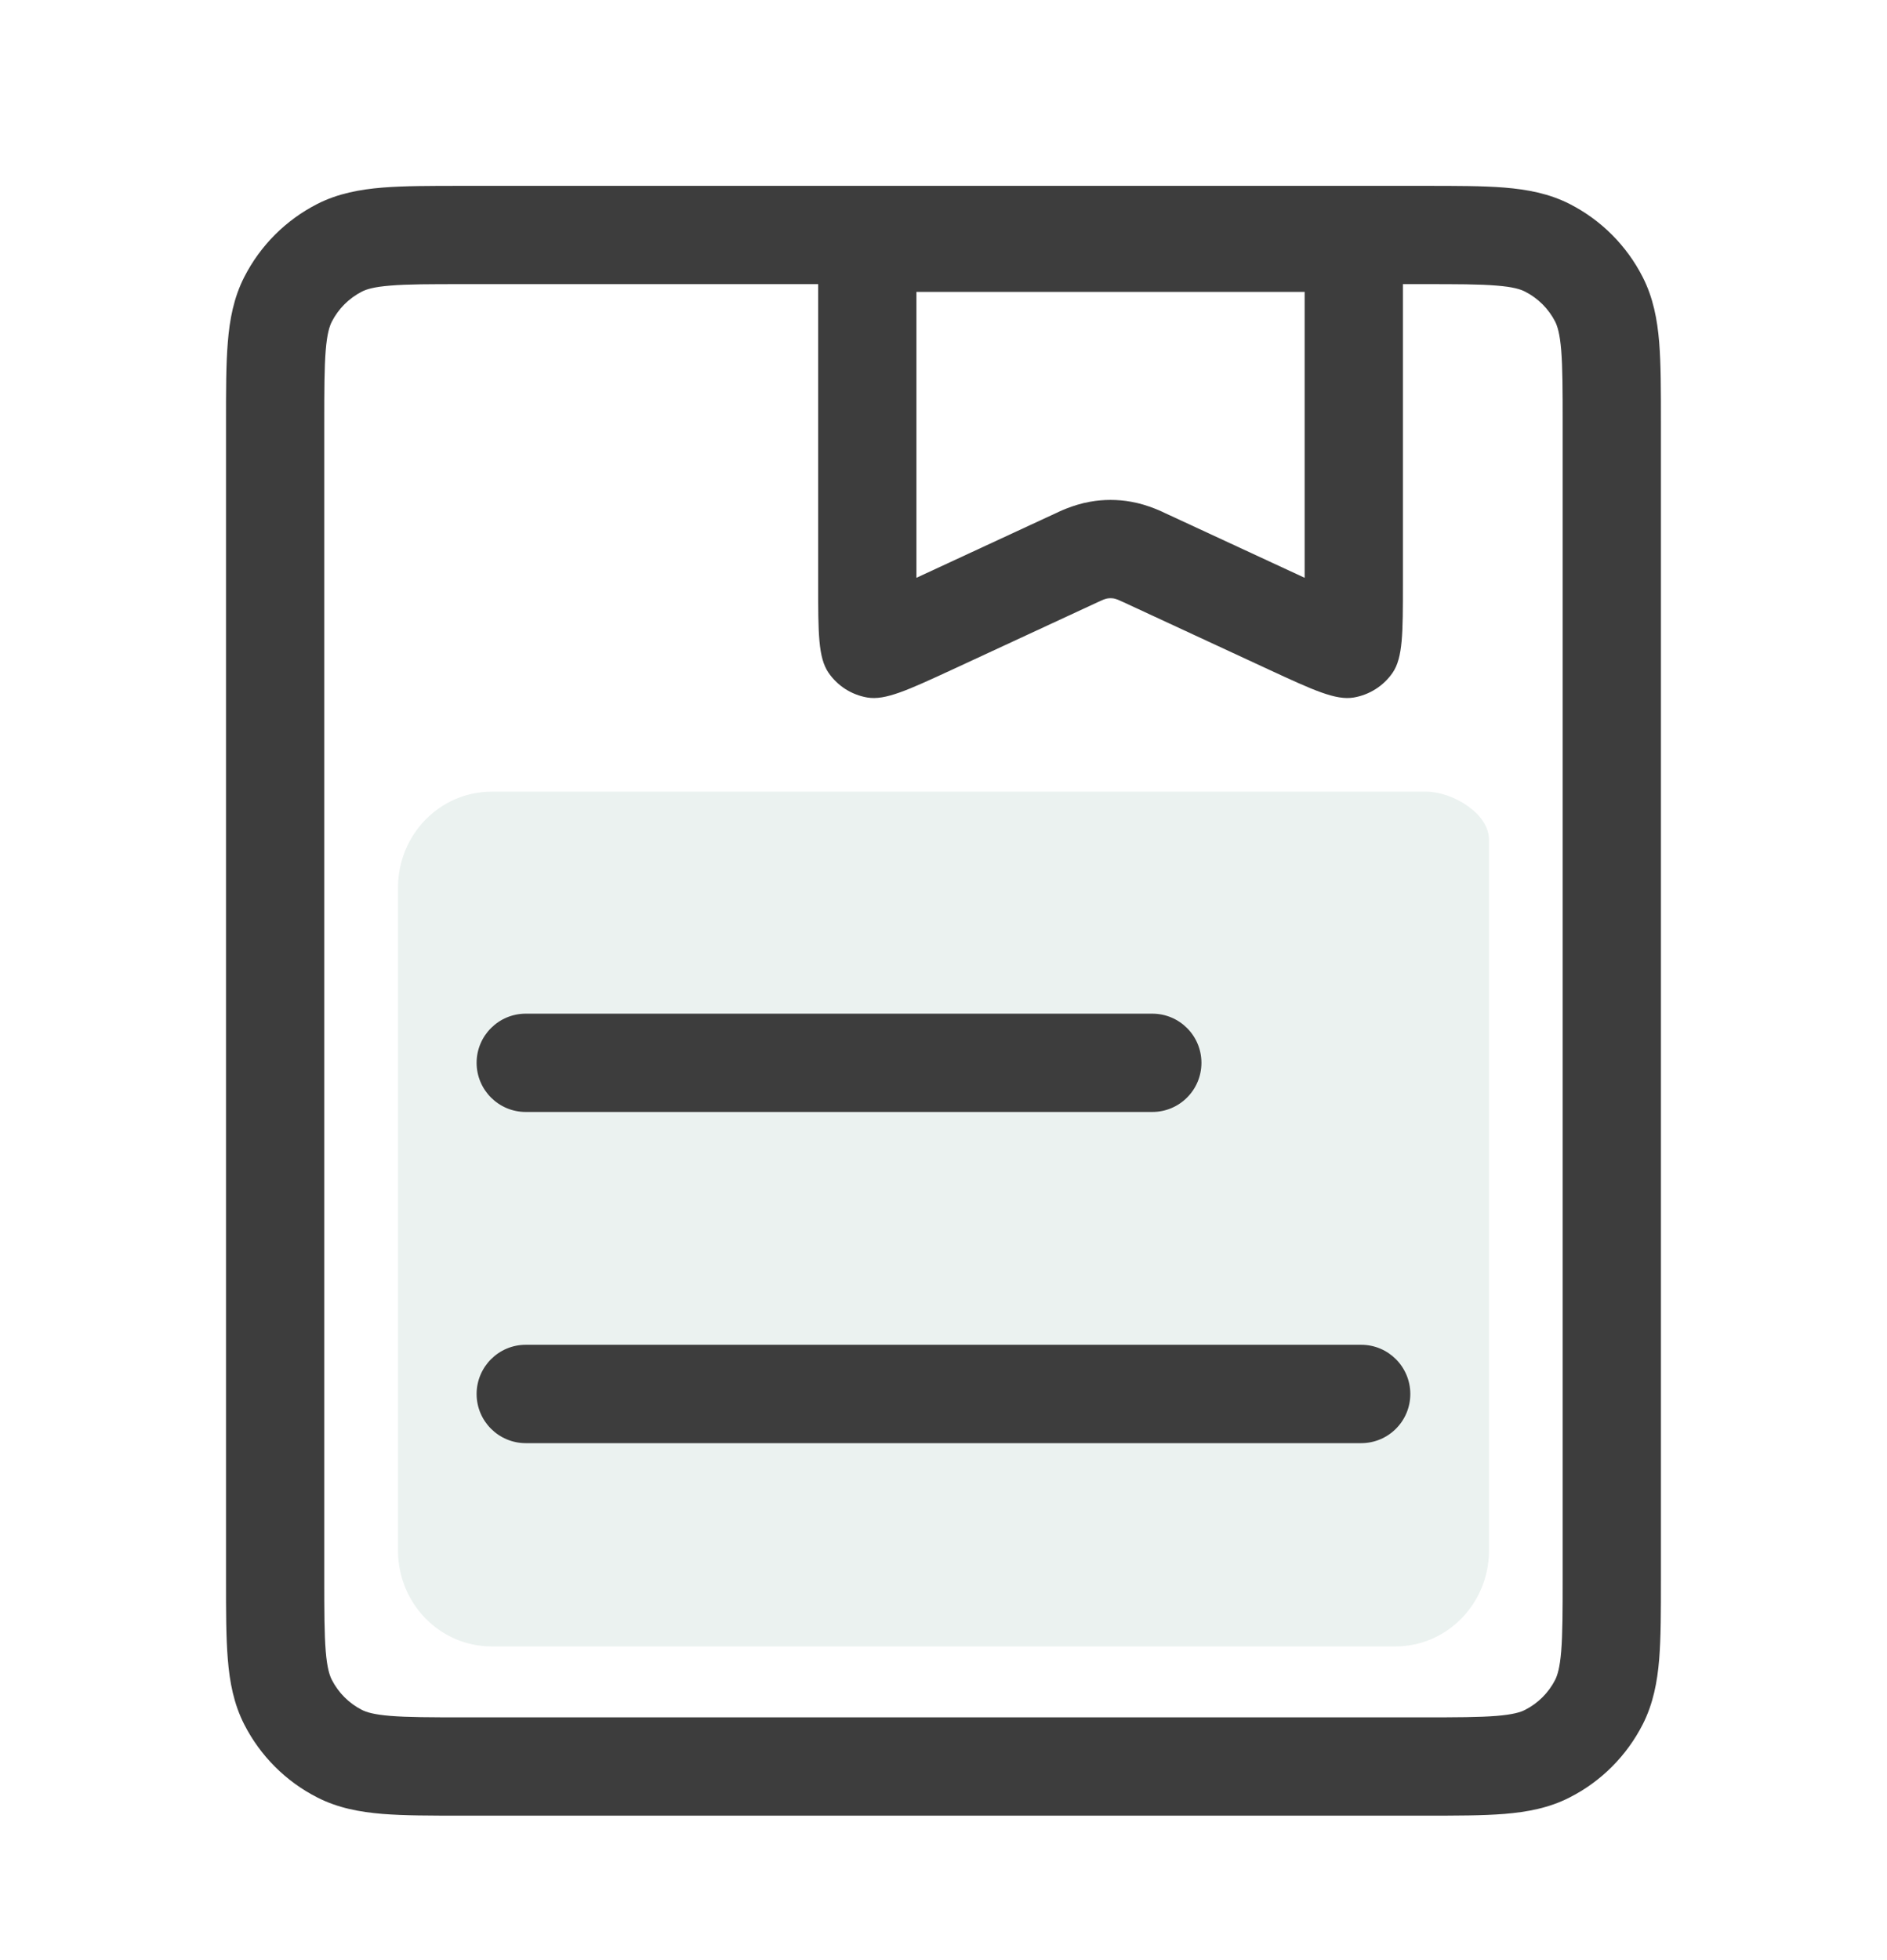
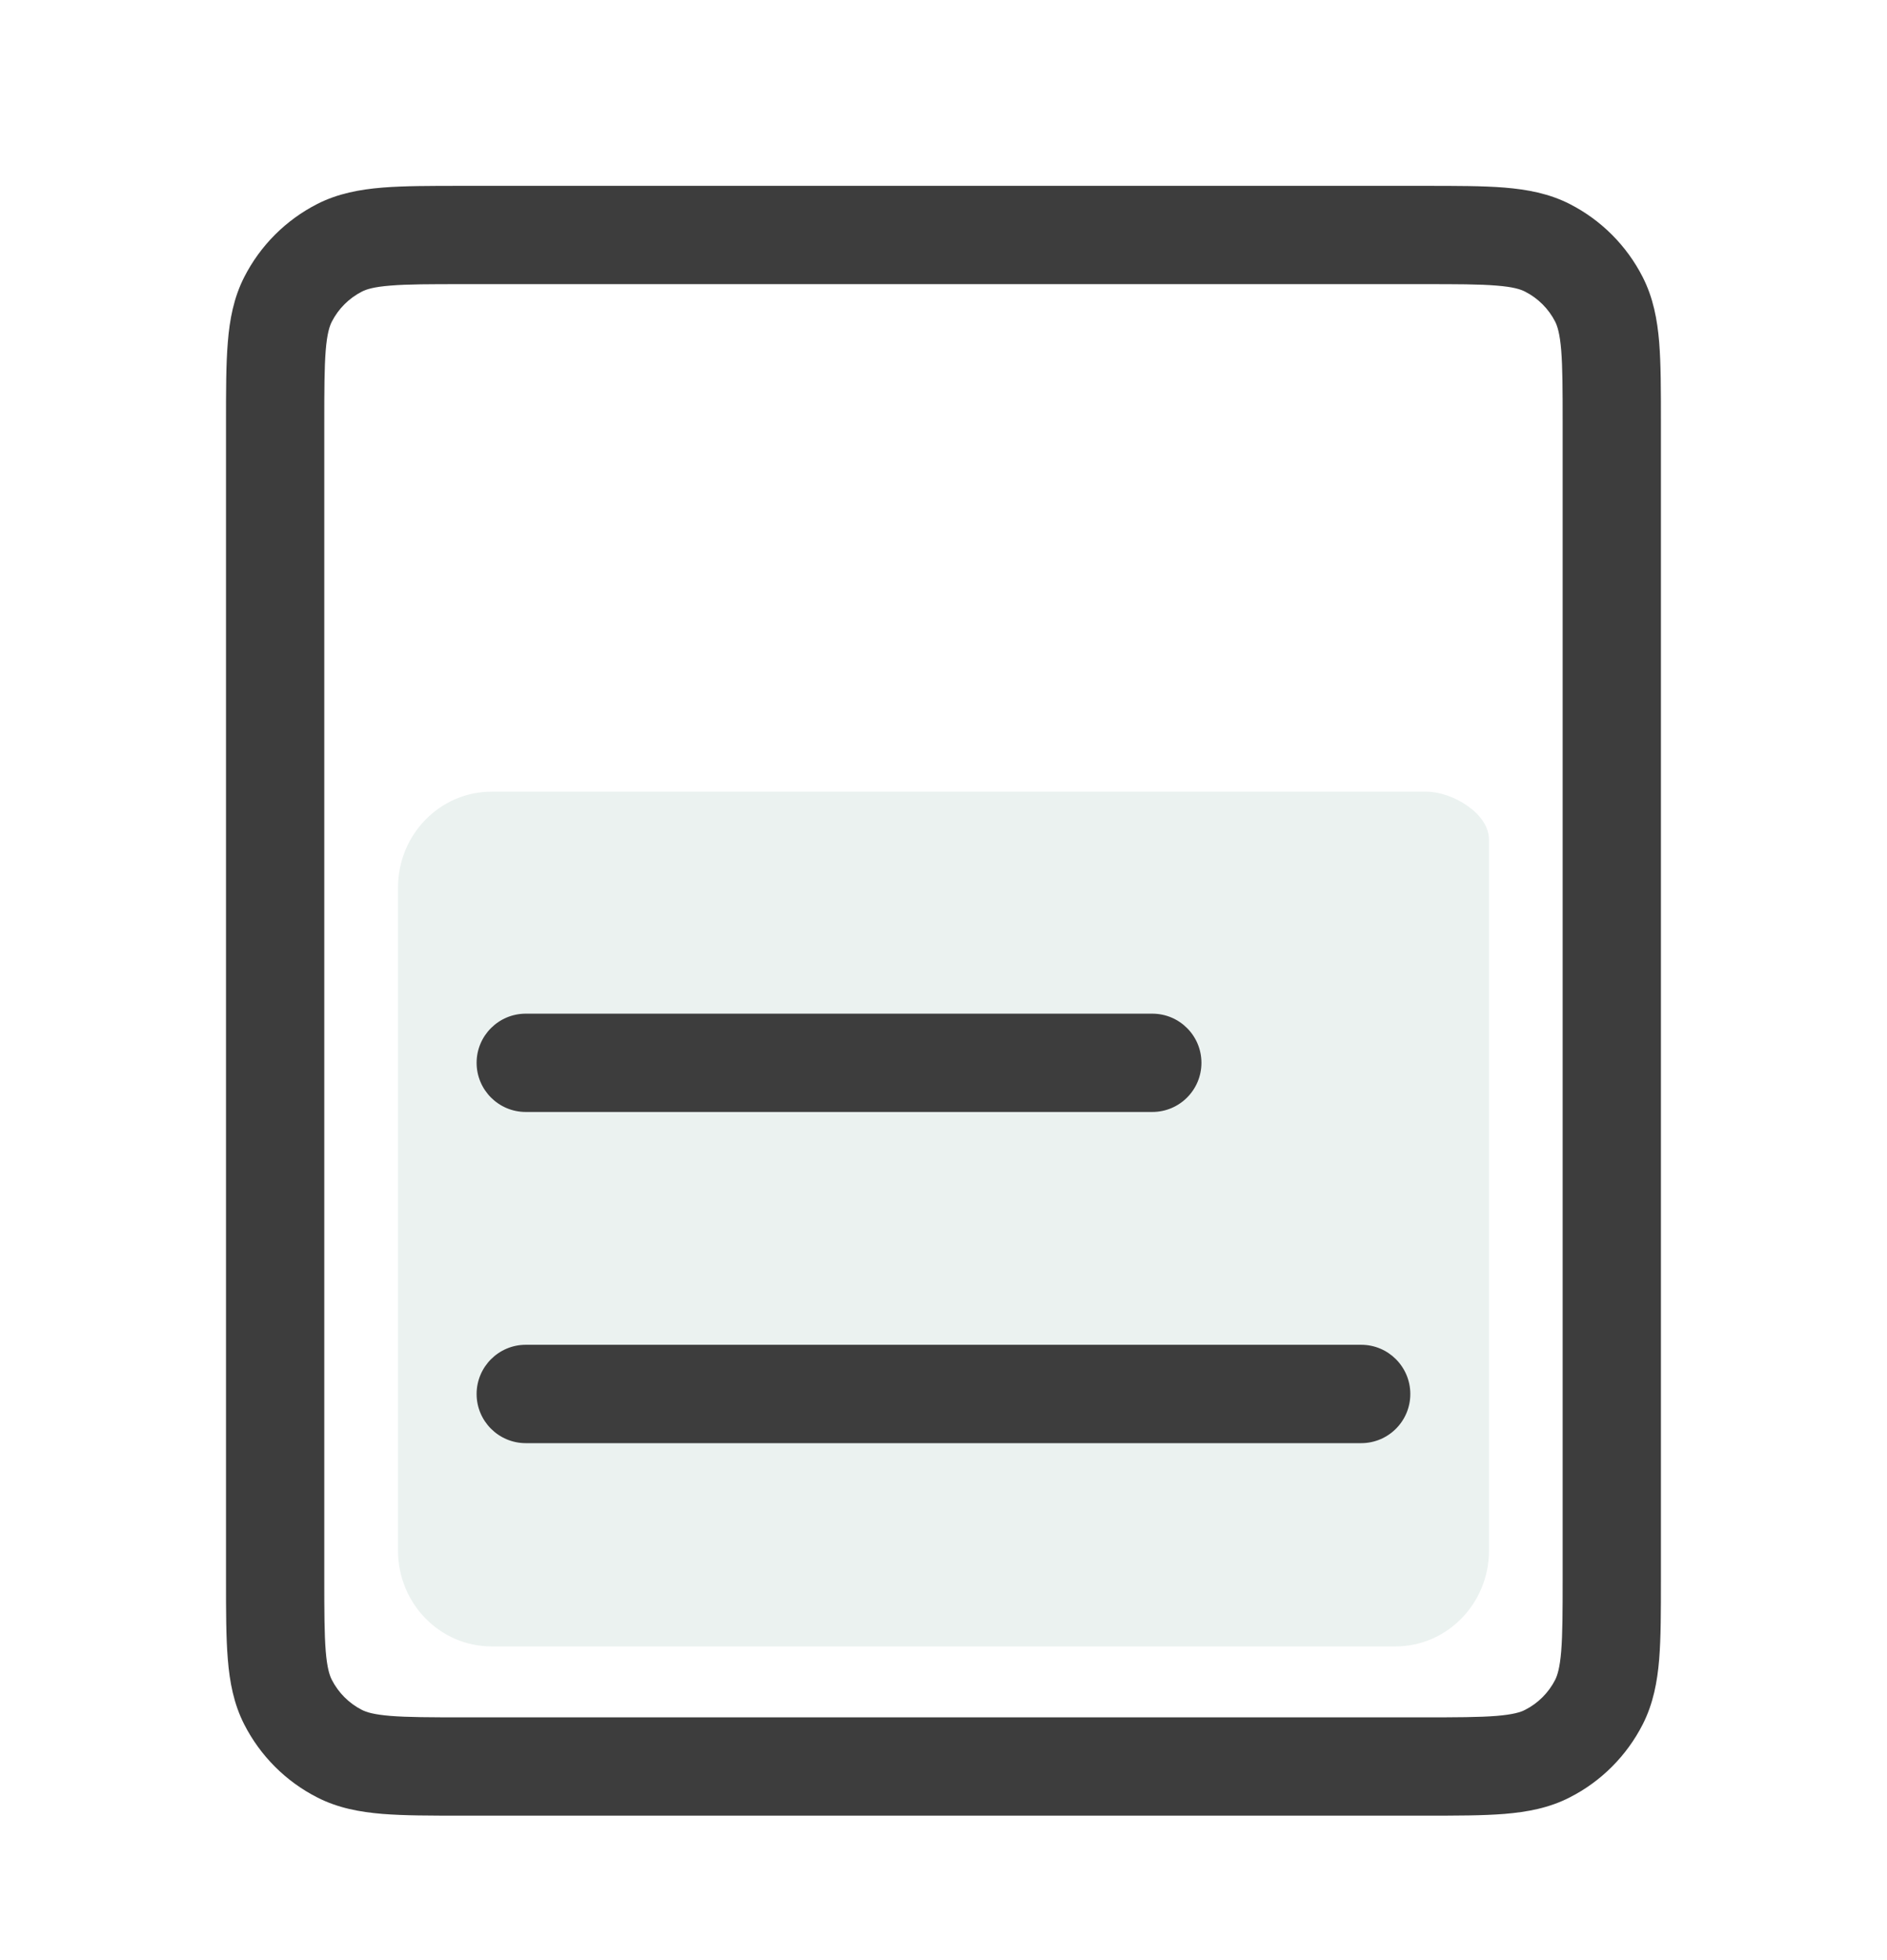
<svg xmlns="http://www.w3.org/2000/svg" width="26" height="27" viewBox="0 0 26 27" fill="none">
  <path opacity="0.1" d="M5.484 21.359V12.226C5.484 11.496 6.062 10.905 6.774 10.905H19.652C20.008 10.905 20.516 11.201 20.516 11.566V21.359C20.516 22.088 19.938 22.679 19.227 22.679H6.774C6.062 22.679 5.484 22.088 5.484 21.359Z" fill="#338066" />
  <path d="M6.364 2.56H19.635C20.067 2.56 20.432 2.56 20.73 2.584C21.043 2.61 21.343 2.665 21.628 2.81C22.061 3.031 22.413 3.383 22.634 3.817C22.779 4.102 22.835 4.401 22.861 4.714C22.885 5.013 22.885 5.378 22.885 5.81V21.76C22.885 22.192 22.885 22.557 22.861 22.856C22.835 23.168 22.779 23.468 22.634 23.753C22.413 24.186 22.061 24.539 21.628 24.759C21.343 24.905 21.043 24.96 20.73 24.986C20.432 25.01 20.067 25.01 19.635 25.01H6.364C5.932 25.01 5.568 25.01 5.269 24.986C4.956 24.96 4.656 24.905 4.371 24.759C3.938 24.539 3.586 24.186 3.365 23.753C3.22 23.468 3.164 23.168 3.139 22.856C3.114 22.557 3.114 22.192 3.114 21.76V5.81C3.114 5.378 3.114 5.013 3.139 4.714C3.164 4.401 3.22 4.102 3.365 3.817C3.586 3.383 3.938 3.031 4.371 2.81C4.656 2.665 4.956 2.61 5.269 2.584C5.568 2.56 5.932 2.56 6.364 2.56ZM5.379 3.934C5.15 3.952 5.048 3.985 4.986 4.017C4.808 4.108 4.663 4.253 4.572 4.431C4.54 4.494 4.507 4.595 4.488 4.824C4.469 5.061 4.468 5.37 4.468 5.837V21.733C4.468 22.199 4.469 22.508 4.488 22.745C4.507 22.974 4.54 23.076 4.572 23.139C4.663 23.317 4.808 23.462 4.986 23.553C5.048 23.585 5.15 23.617 5.379 23.636C5.616 23.655 5.925 23.656 6.391 23.656H19.608C20.074 23.656 20.383 23.655 20.62 23.636C20.849 23.617 20.951 23.585 21.013 23.553C21.192 23.462 21.337 23.317 21.428 23.139C21.459 23.076 21.492 22.974 21.511 22.745C21.53 22.508 21.531 22.199 21.531 21.733V5.837C21.531 5.37 21.53 5.061 21.511 4.824C21.492 4.595 21.459 4.494 21.428 4.431C21.337 4.253 21.192 4.108 21.013 4.017C20.951 3.985 20.849 3.952 20.62 3.934C20.383 3.914 20.074 3.914 19.608 3.914H6.391C5.925 3.914 5.616 3.914 5.379 3.934Z" fill="#3D3D3D" />
-   <path d="M12.627 4.021H17.976V7.959L16.053 7.068L16.052 7.068C16.041 7.062 15.826 6.953 15.582 6.911C15.397 6.878 15.207 6.878 15.021 6.911C14.777 6.953 14.563 7.062 14.551 7.068L14.55 7.068L12.627 7.959V4.021ZM17.959 8.752C17.959 8.752 17.959 8.748 17.96 8.742C17.959 8.749 17.959 8.752 17.959 8.752ZM18.694 8.274C18.7 8.275 18.703 8.276 18.703 8.276C18.703 8.276 18.7 8.276 18.694 8.274ZM11.901 8.276C11.901 8.276 11.904 8.275 11.91 8.274C11.904 8.276 11.901 8.276 11.901 8.276ZM12.643 8.742C12.645 8.748 12.645 8.752 12.645 8.752C12.645 8.752 12.644 8.749 12.643 8.742ZM11.332 2.962C11.273 3.078 11.273 3.23 11.273 3.533V8.044C11.273 8.721 11.273 9.059 11.416 9.267C11.54 9.448 11.733 9.571 11.95 9.608C12.198 9.65 12.505 9.508 13.12 9.224L15.12 8.297C15.187 8.266 15.22 8.251 15.255 8.244C15.286 8.239 15.318 8.239 15.348 8.244C15.383 8.251 15.417 8.266 15.484 8.297L17.484 9.224C18.098 9.508 18.405 9.65 18.653 9.608C18.87 9.571 19.063 9.448 19.188 9.267C19.33 9.059 19.33 8.721 19.33 8.044V3.533C19.33 3.23 19.33 3.078 19.271 2.962C19.219 2.86 19.137 2.777 19.035 2.726C18.919 2.666 18.767 2.666 18.464 2.666H12.14C11.836 2.666 11.685 2.666 11.569 2.726C11.467 2.777 11.384 2.86 11.332 2.962Z" fill="#3D3D3D" />
  <path d="M6.567 14.64C6.567 14.266 6.871 13.963 7.244 13.963H15.877C16.251 13.963 16.554 14.266 16.554 14.64C16.554 15.014 16.251 15.317 15.877 15.317H7.244C6.871 15.317 6.567 15.014 6.567 14.64ZM6.567 19.202C6.567 18.828 6.871 18.524 7.244 18.524H18.755C19.129 18.524 19.432 18.828 19.432 19.202C19.432 19.576 19.129 19.879 18.755 19.879H7.244C6.871 19.879 6.567 19.576 6.567 19.202Z" fill="#3D3D3D" />
</svg>